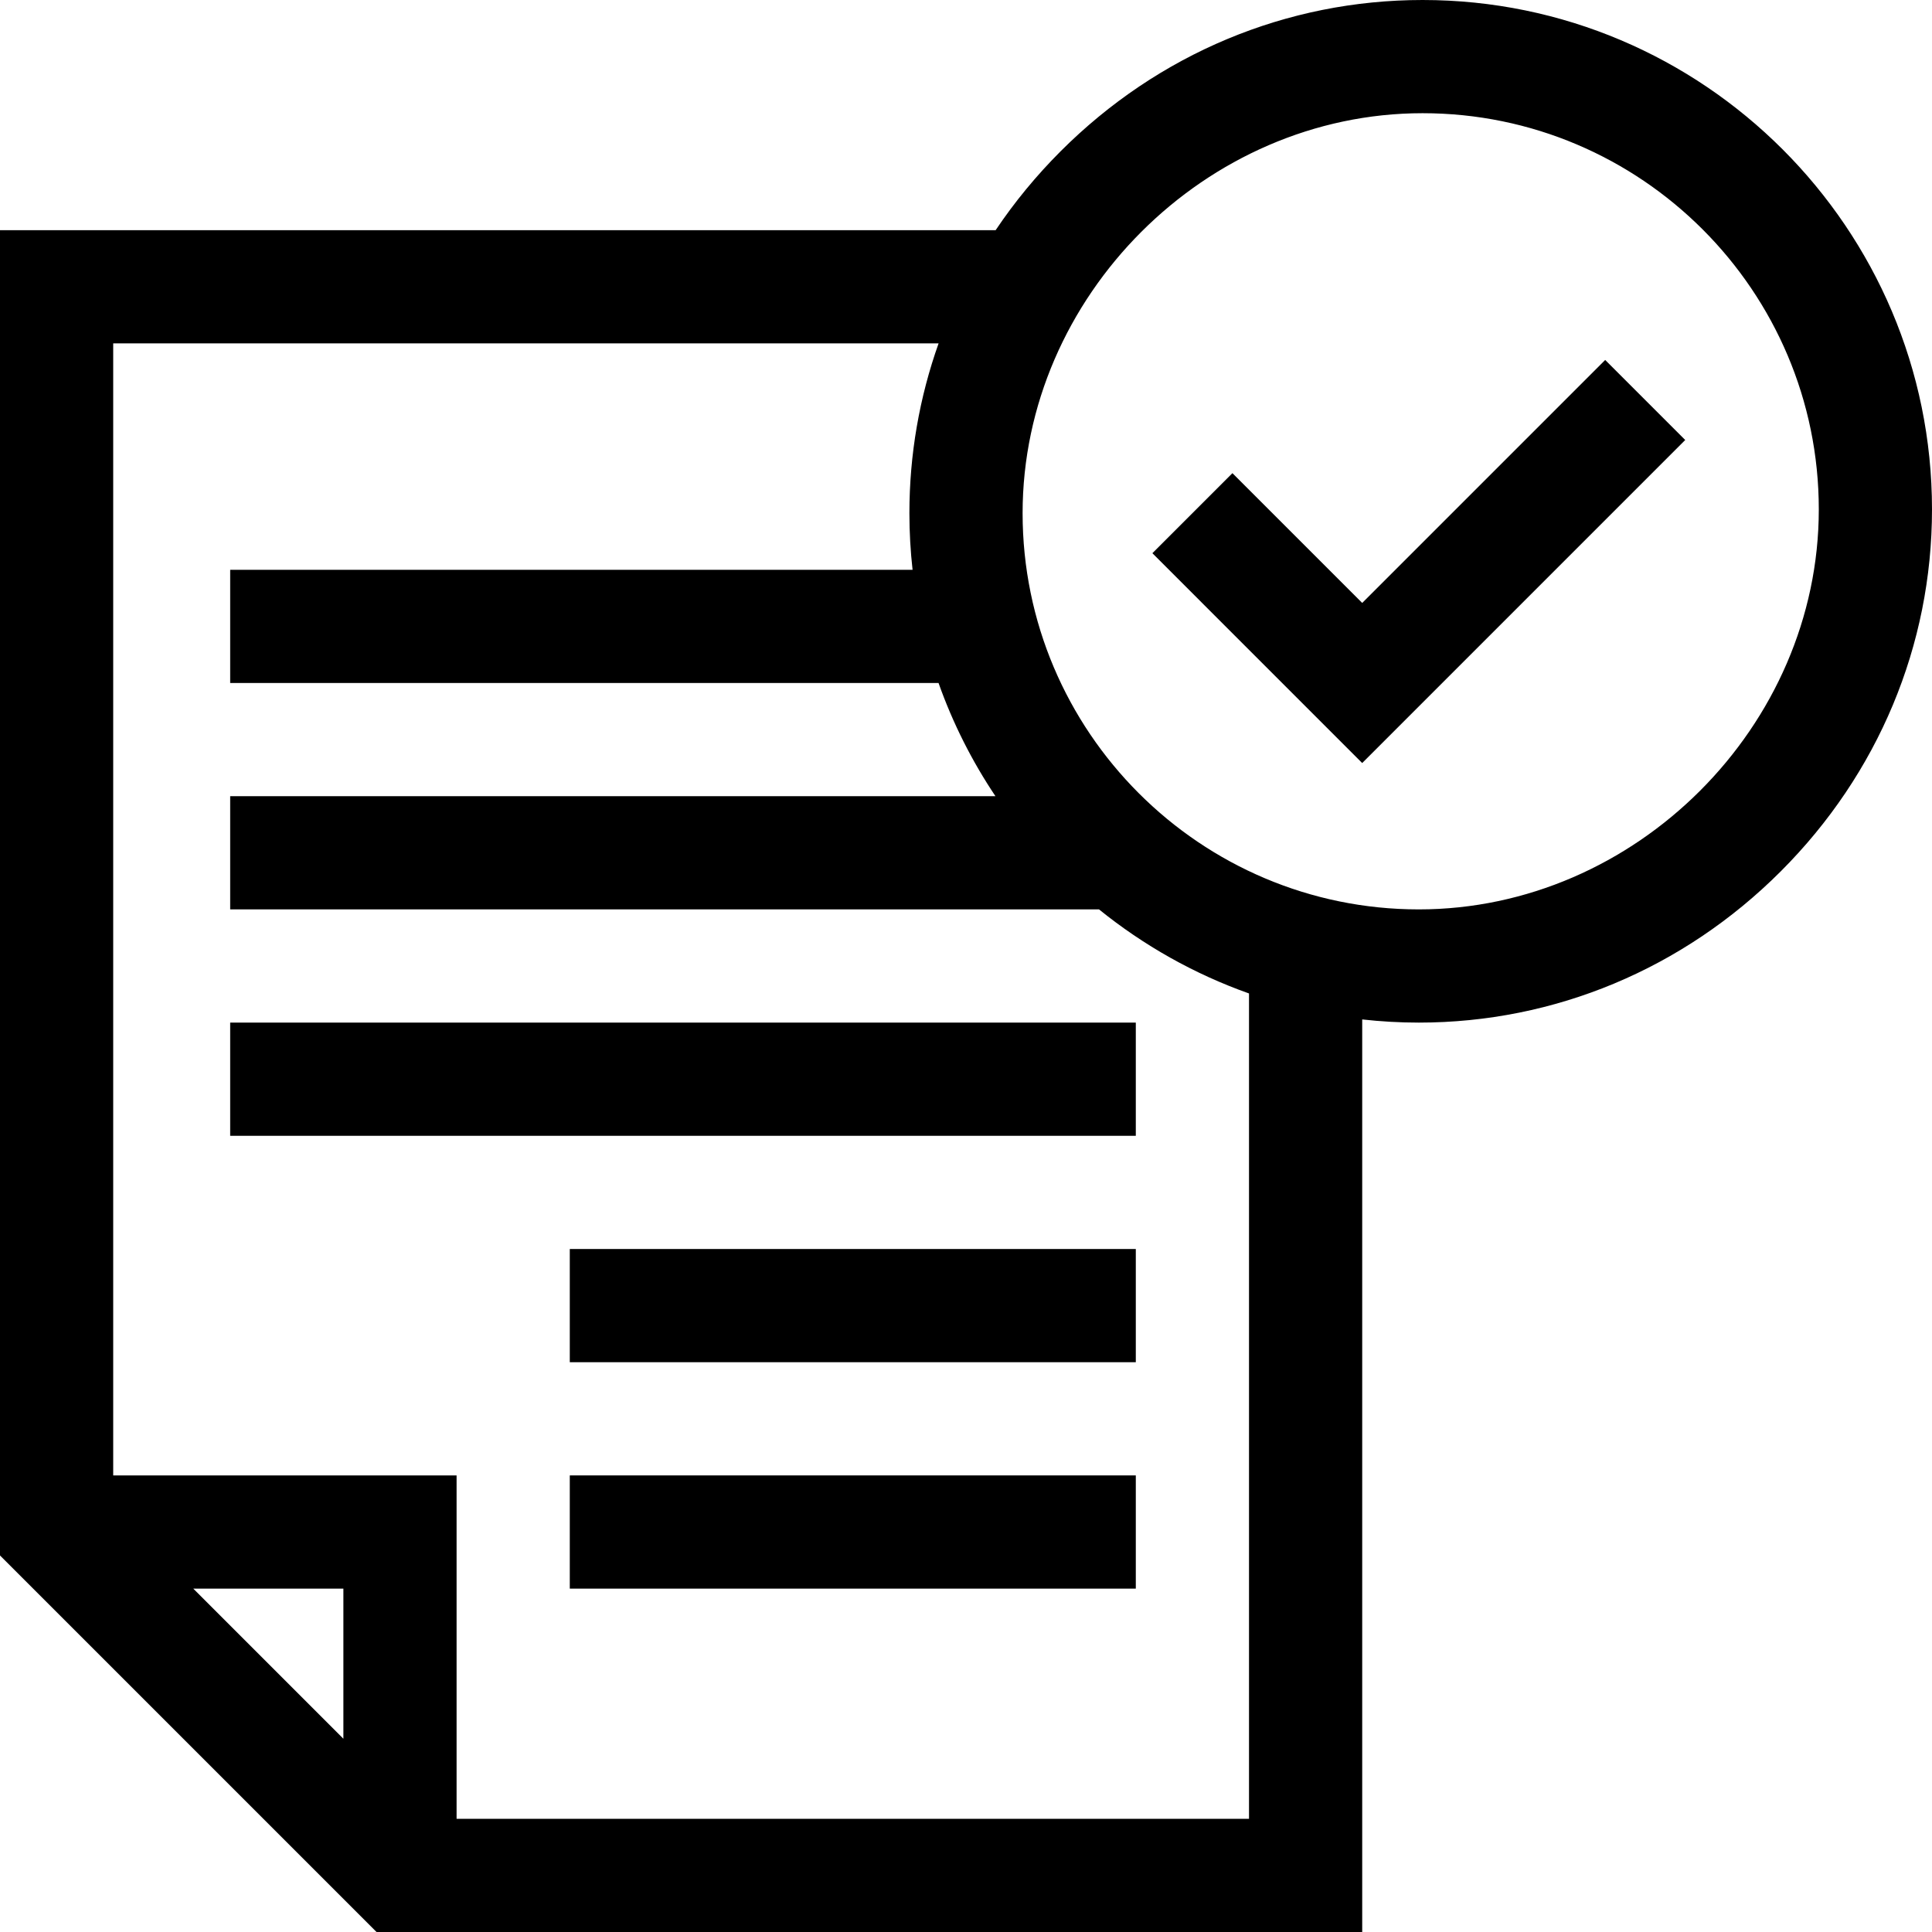
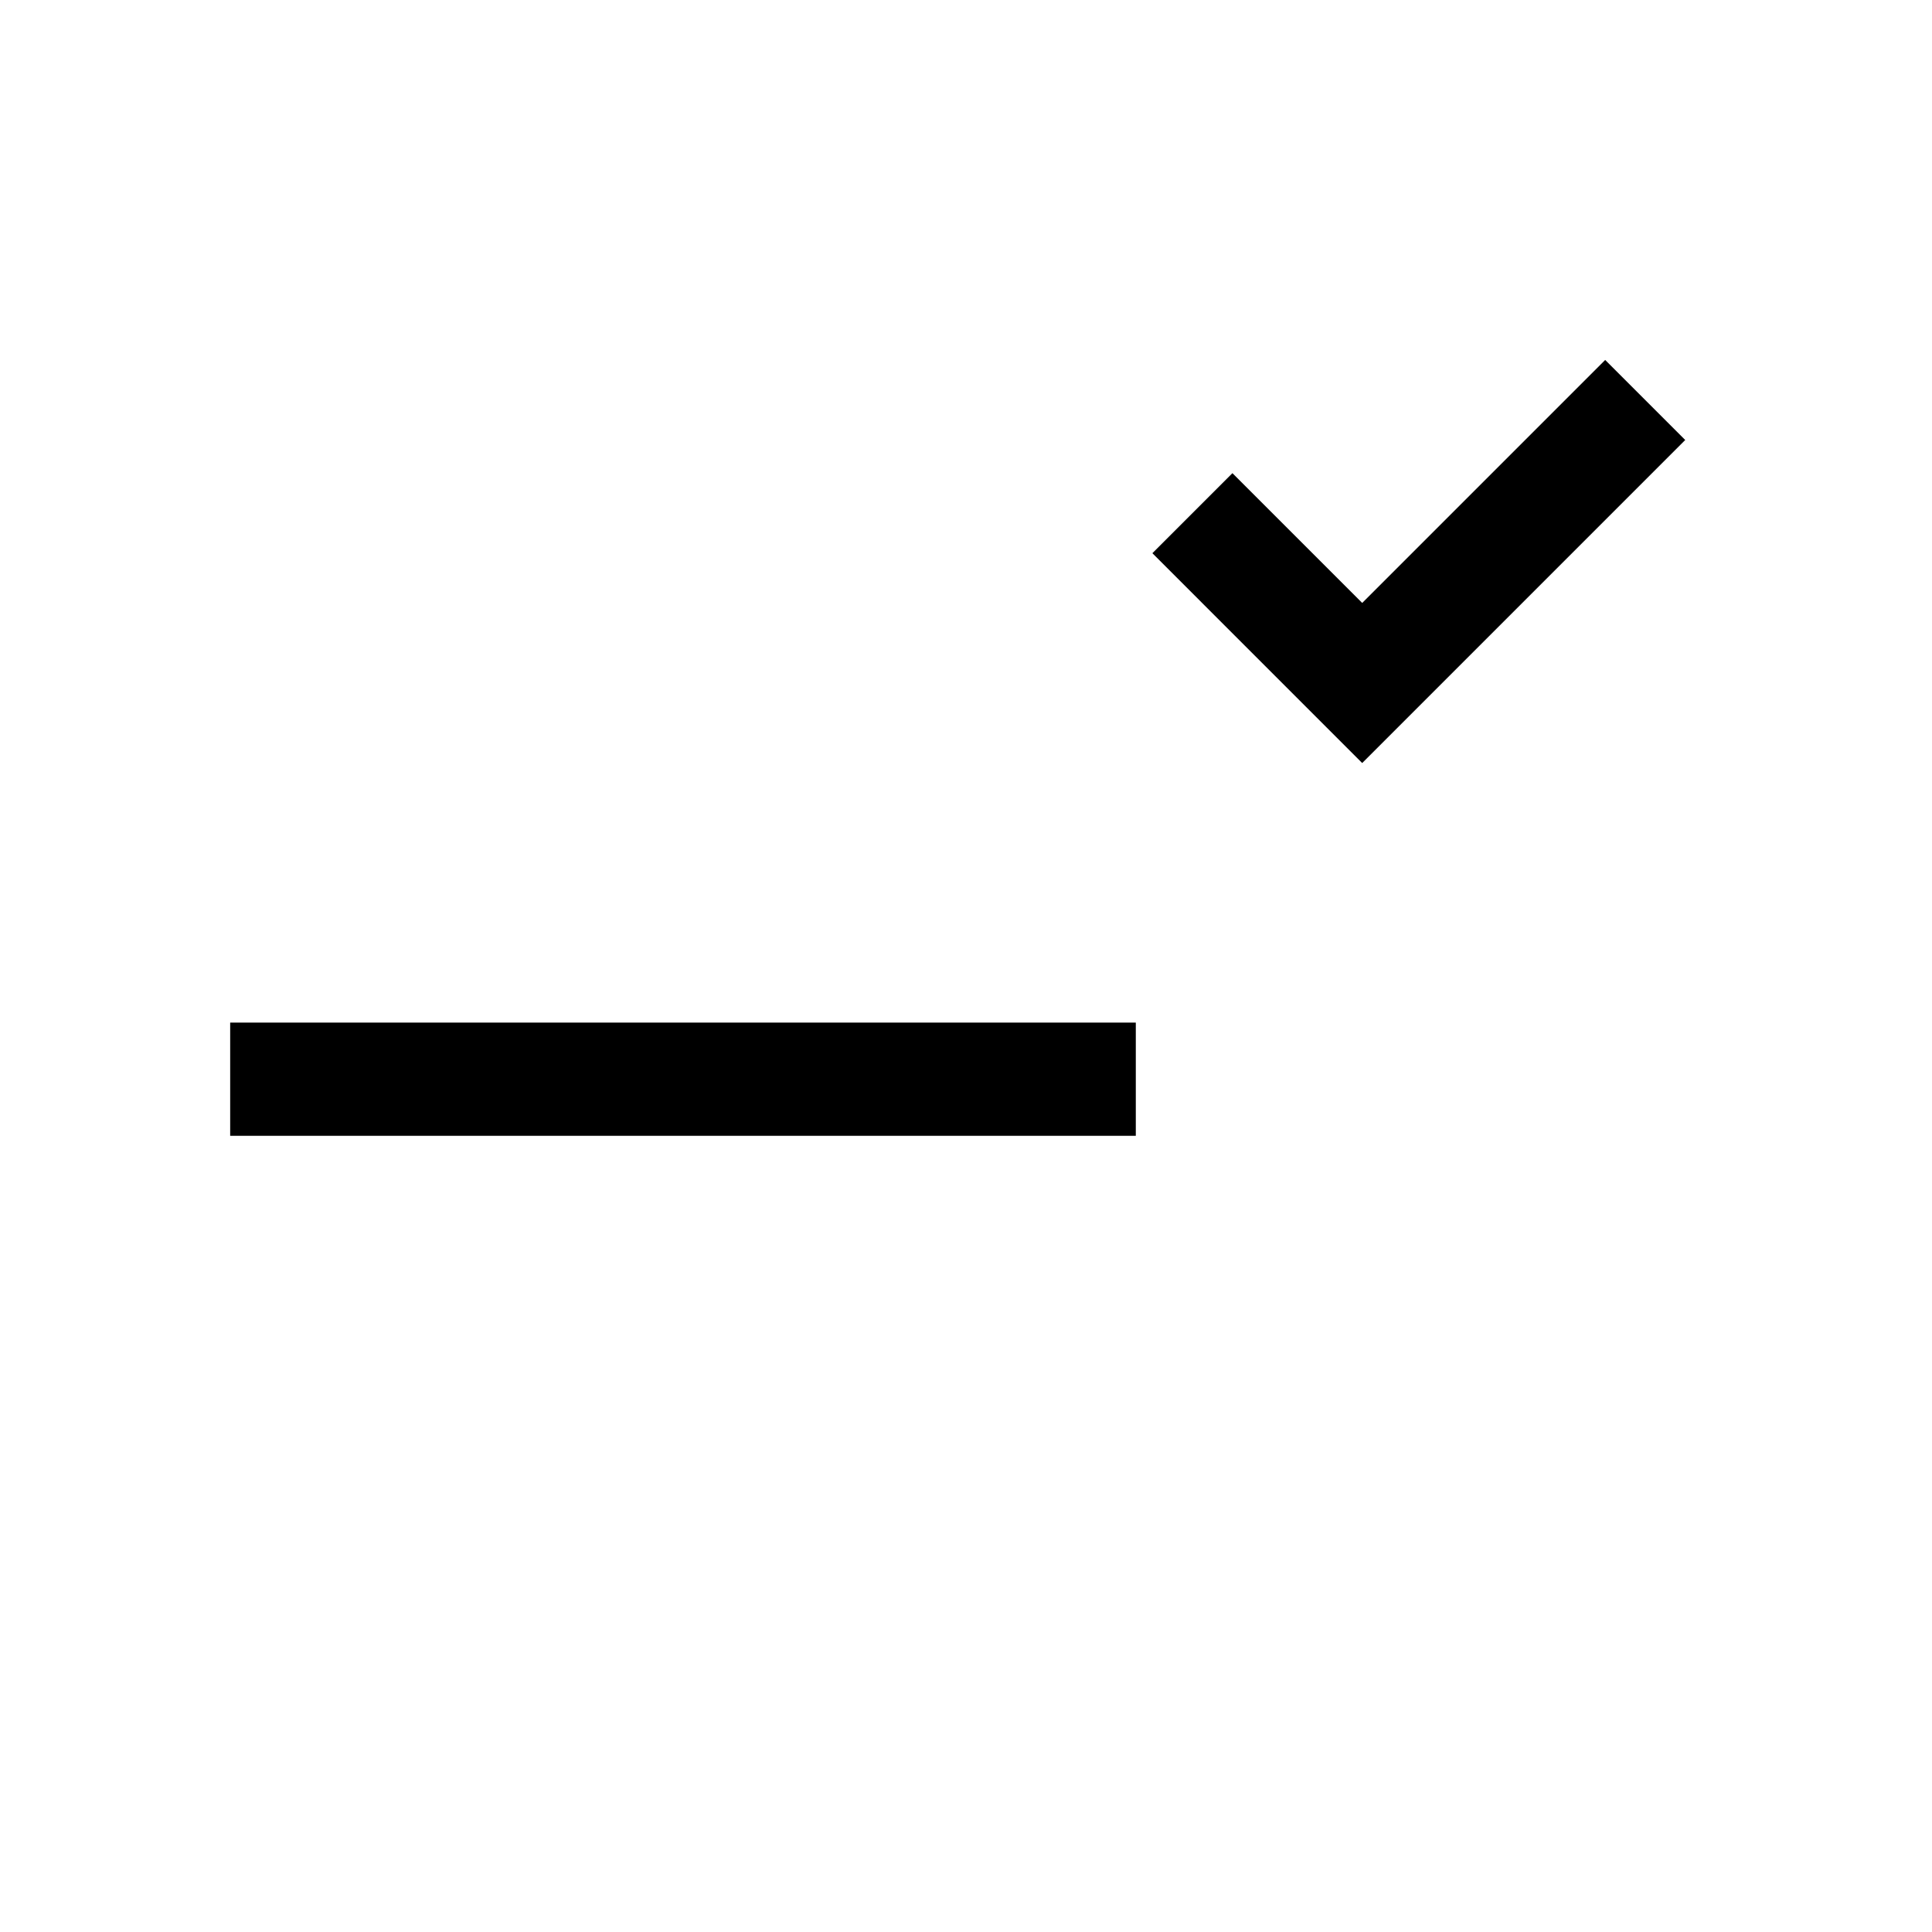
<svg xmlns="http://www.w3.org/2000/svg" height="512pt" viewBox="0 0 512 512" width="512pt">
-   <path d="m61 271h240v30h-240zm0 0" />
-   <path d="m151 331h150v30h-150zm0 0" />
-   <path d="m151 391h150v30h-150zm0 0" />
-   <path d="m377 0c-36.008 0-70.074 14.234-95.918 40.082-6.488 6.488-12.242 13.492-17.227 20.918h-263.855v351.215l99.785 99.785h261.215v-241.84c4.926.551 9.93.84 15 .84 36.008 0 70.074-14.234 95.918-40.082 25.848-25.844 40.082-59.91 40.082-95.918 0-74.438-60.562-135-135-135zm-286 460.785-39.785-39.785h39.785zm240 21.215h-210v-91h-91v-300h218.738c-5.086 14.305-7.738 29.469-7.738 45 0 5.07.289 10.074.84 15h-180.84v30h187.723c3.785 10.68 8.875 20.742 15.082 30h-202.805v30h230.25c11.785 9.527 25.195 17.117 39.75 22.277zm45-241c-57.898 0-105-47.102-105-105 0-57.457 48.543-106 106-106 57.898 0 105 47.102 105 105 0 57.457-48.543 106-106 106zm0 0" />
+   <path d="m61 271h240v30h-240m0 0" />
  <path d="m361 159.785-34.395-34.391-21.211 21.211 55.605 55.609 85.605-85.609-21.211-21.211zm0 0" />
</svg>